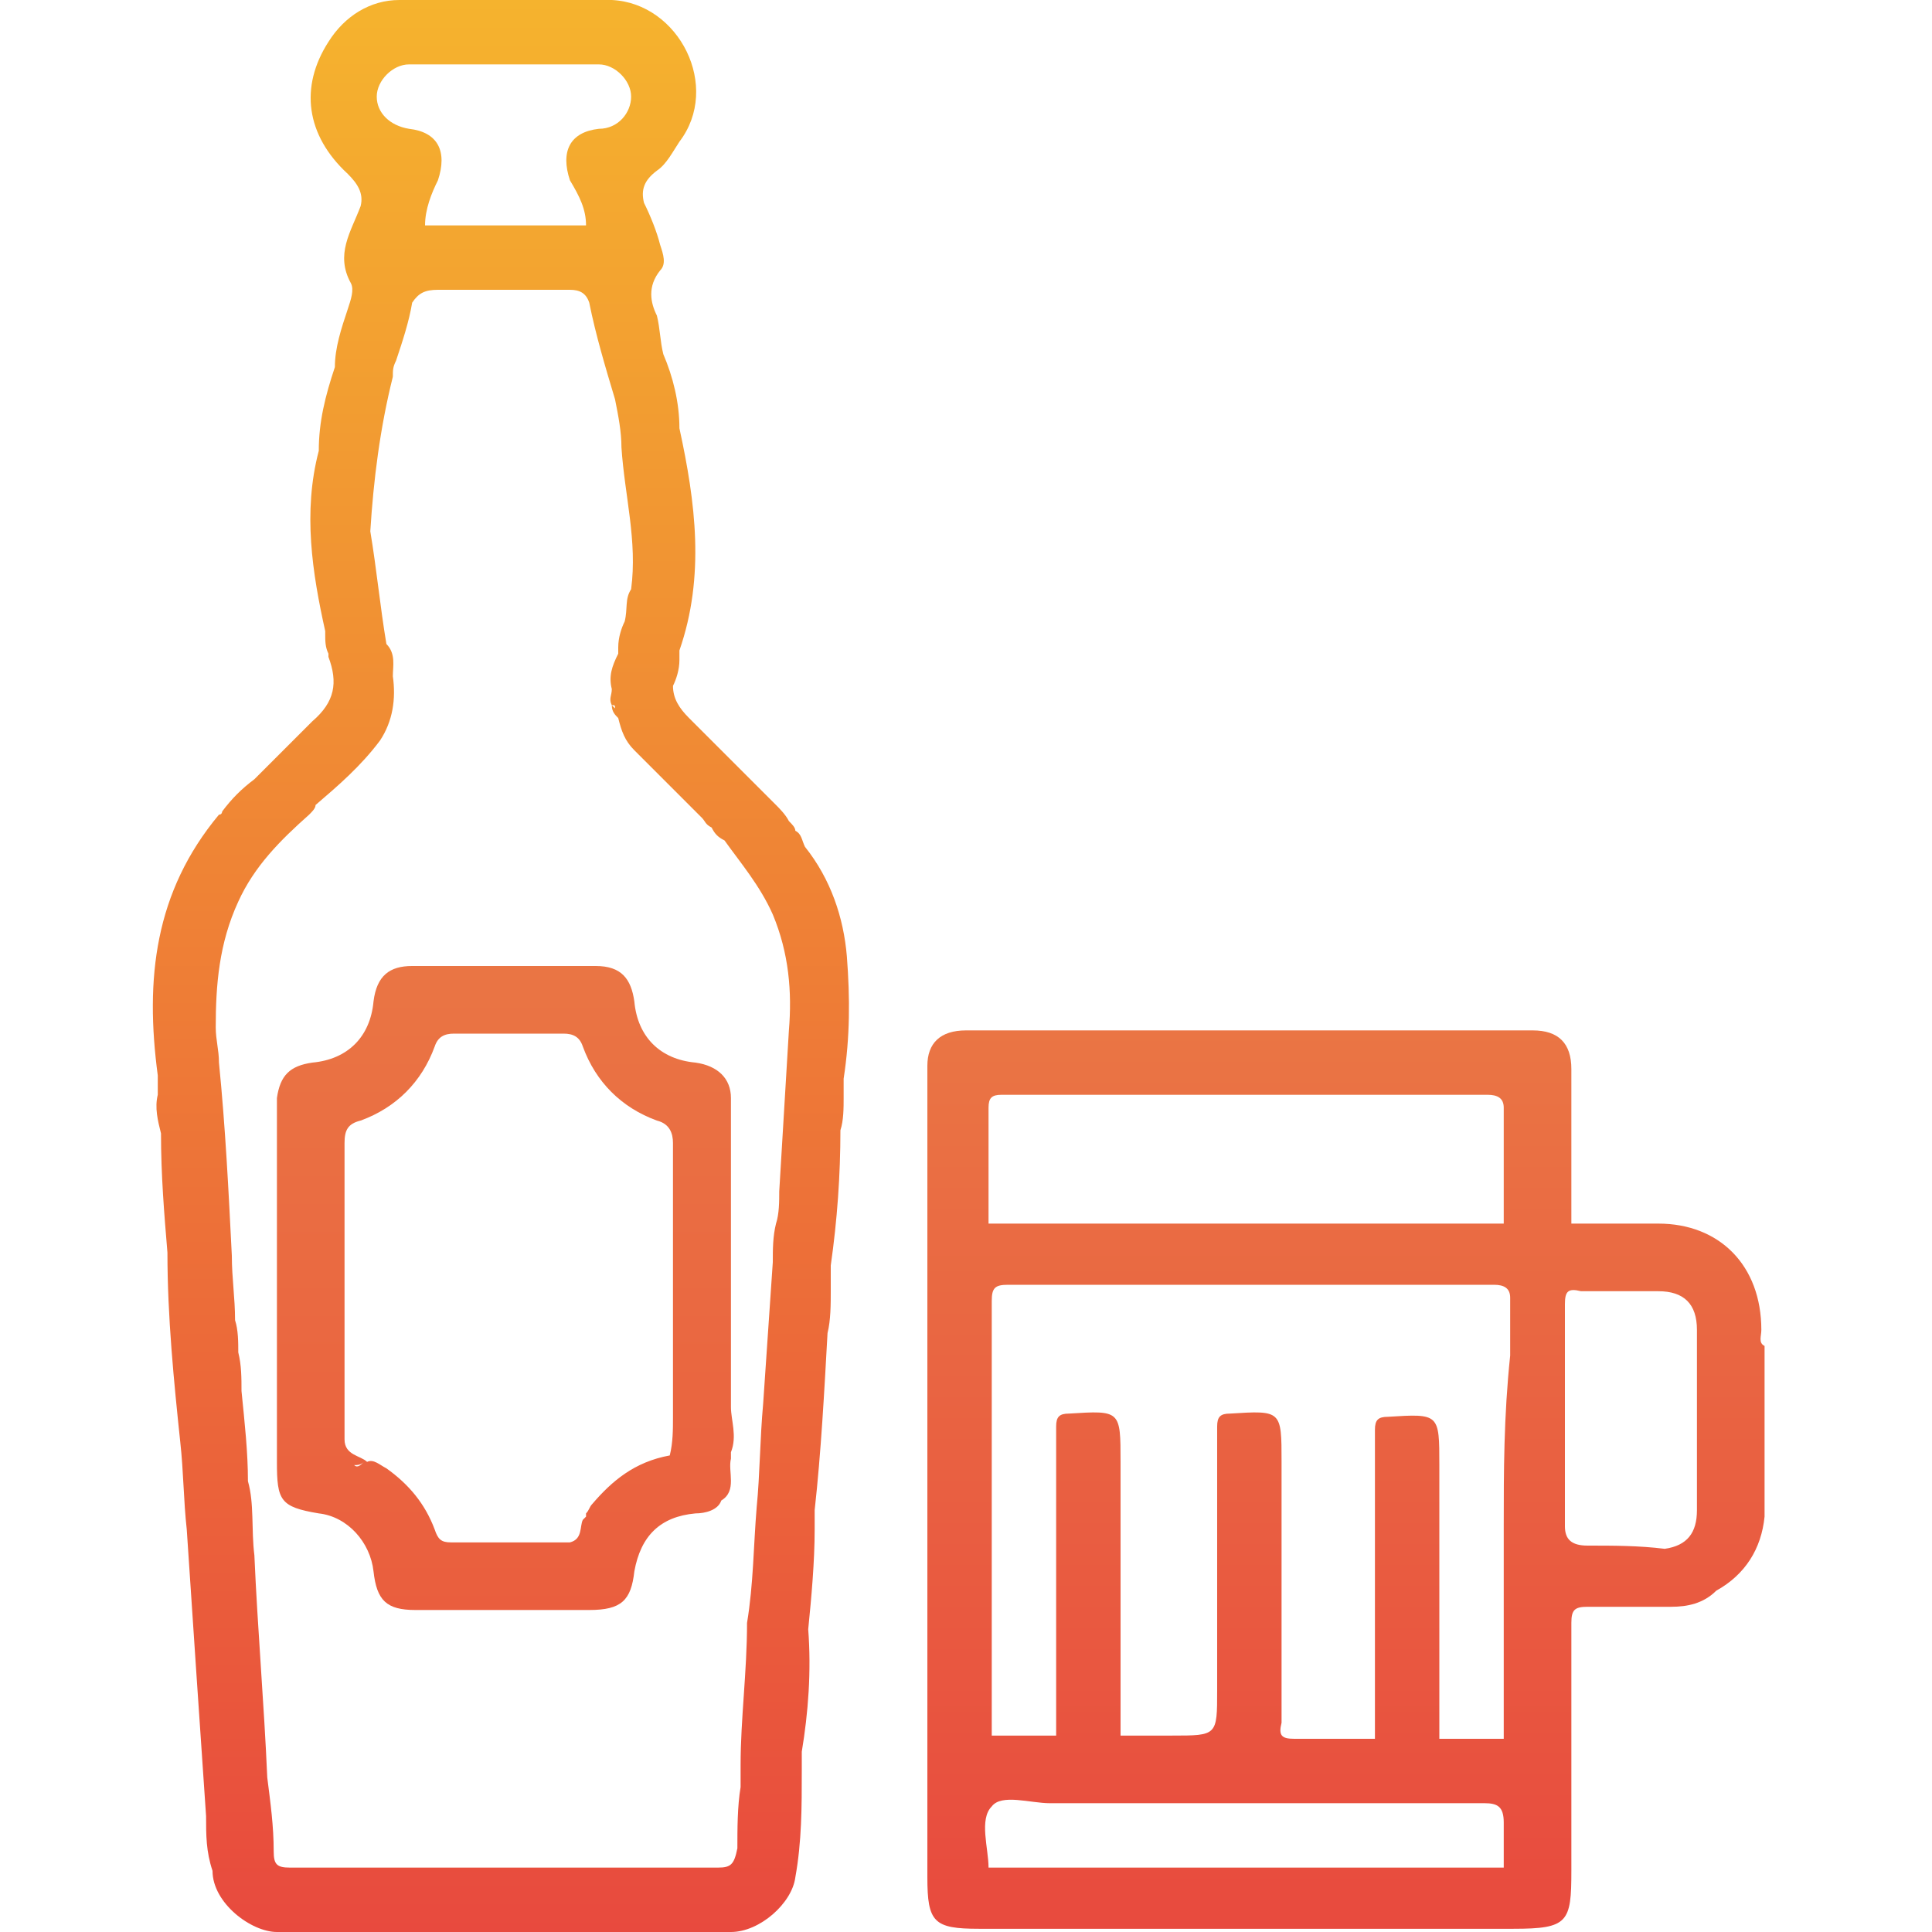
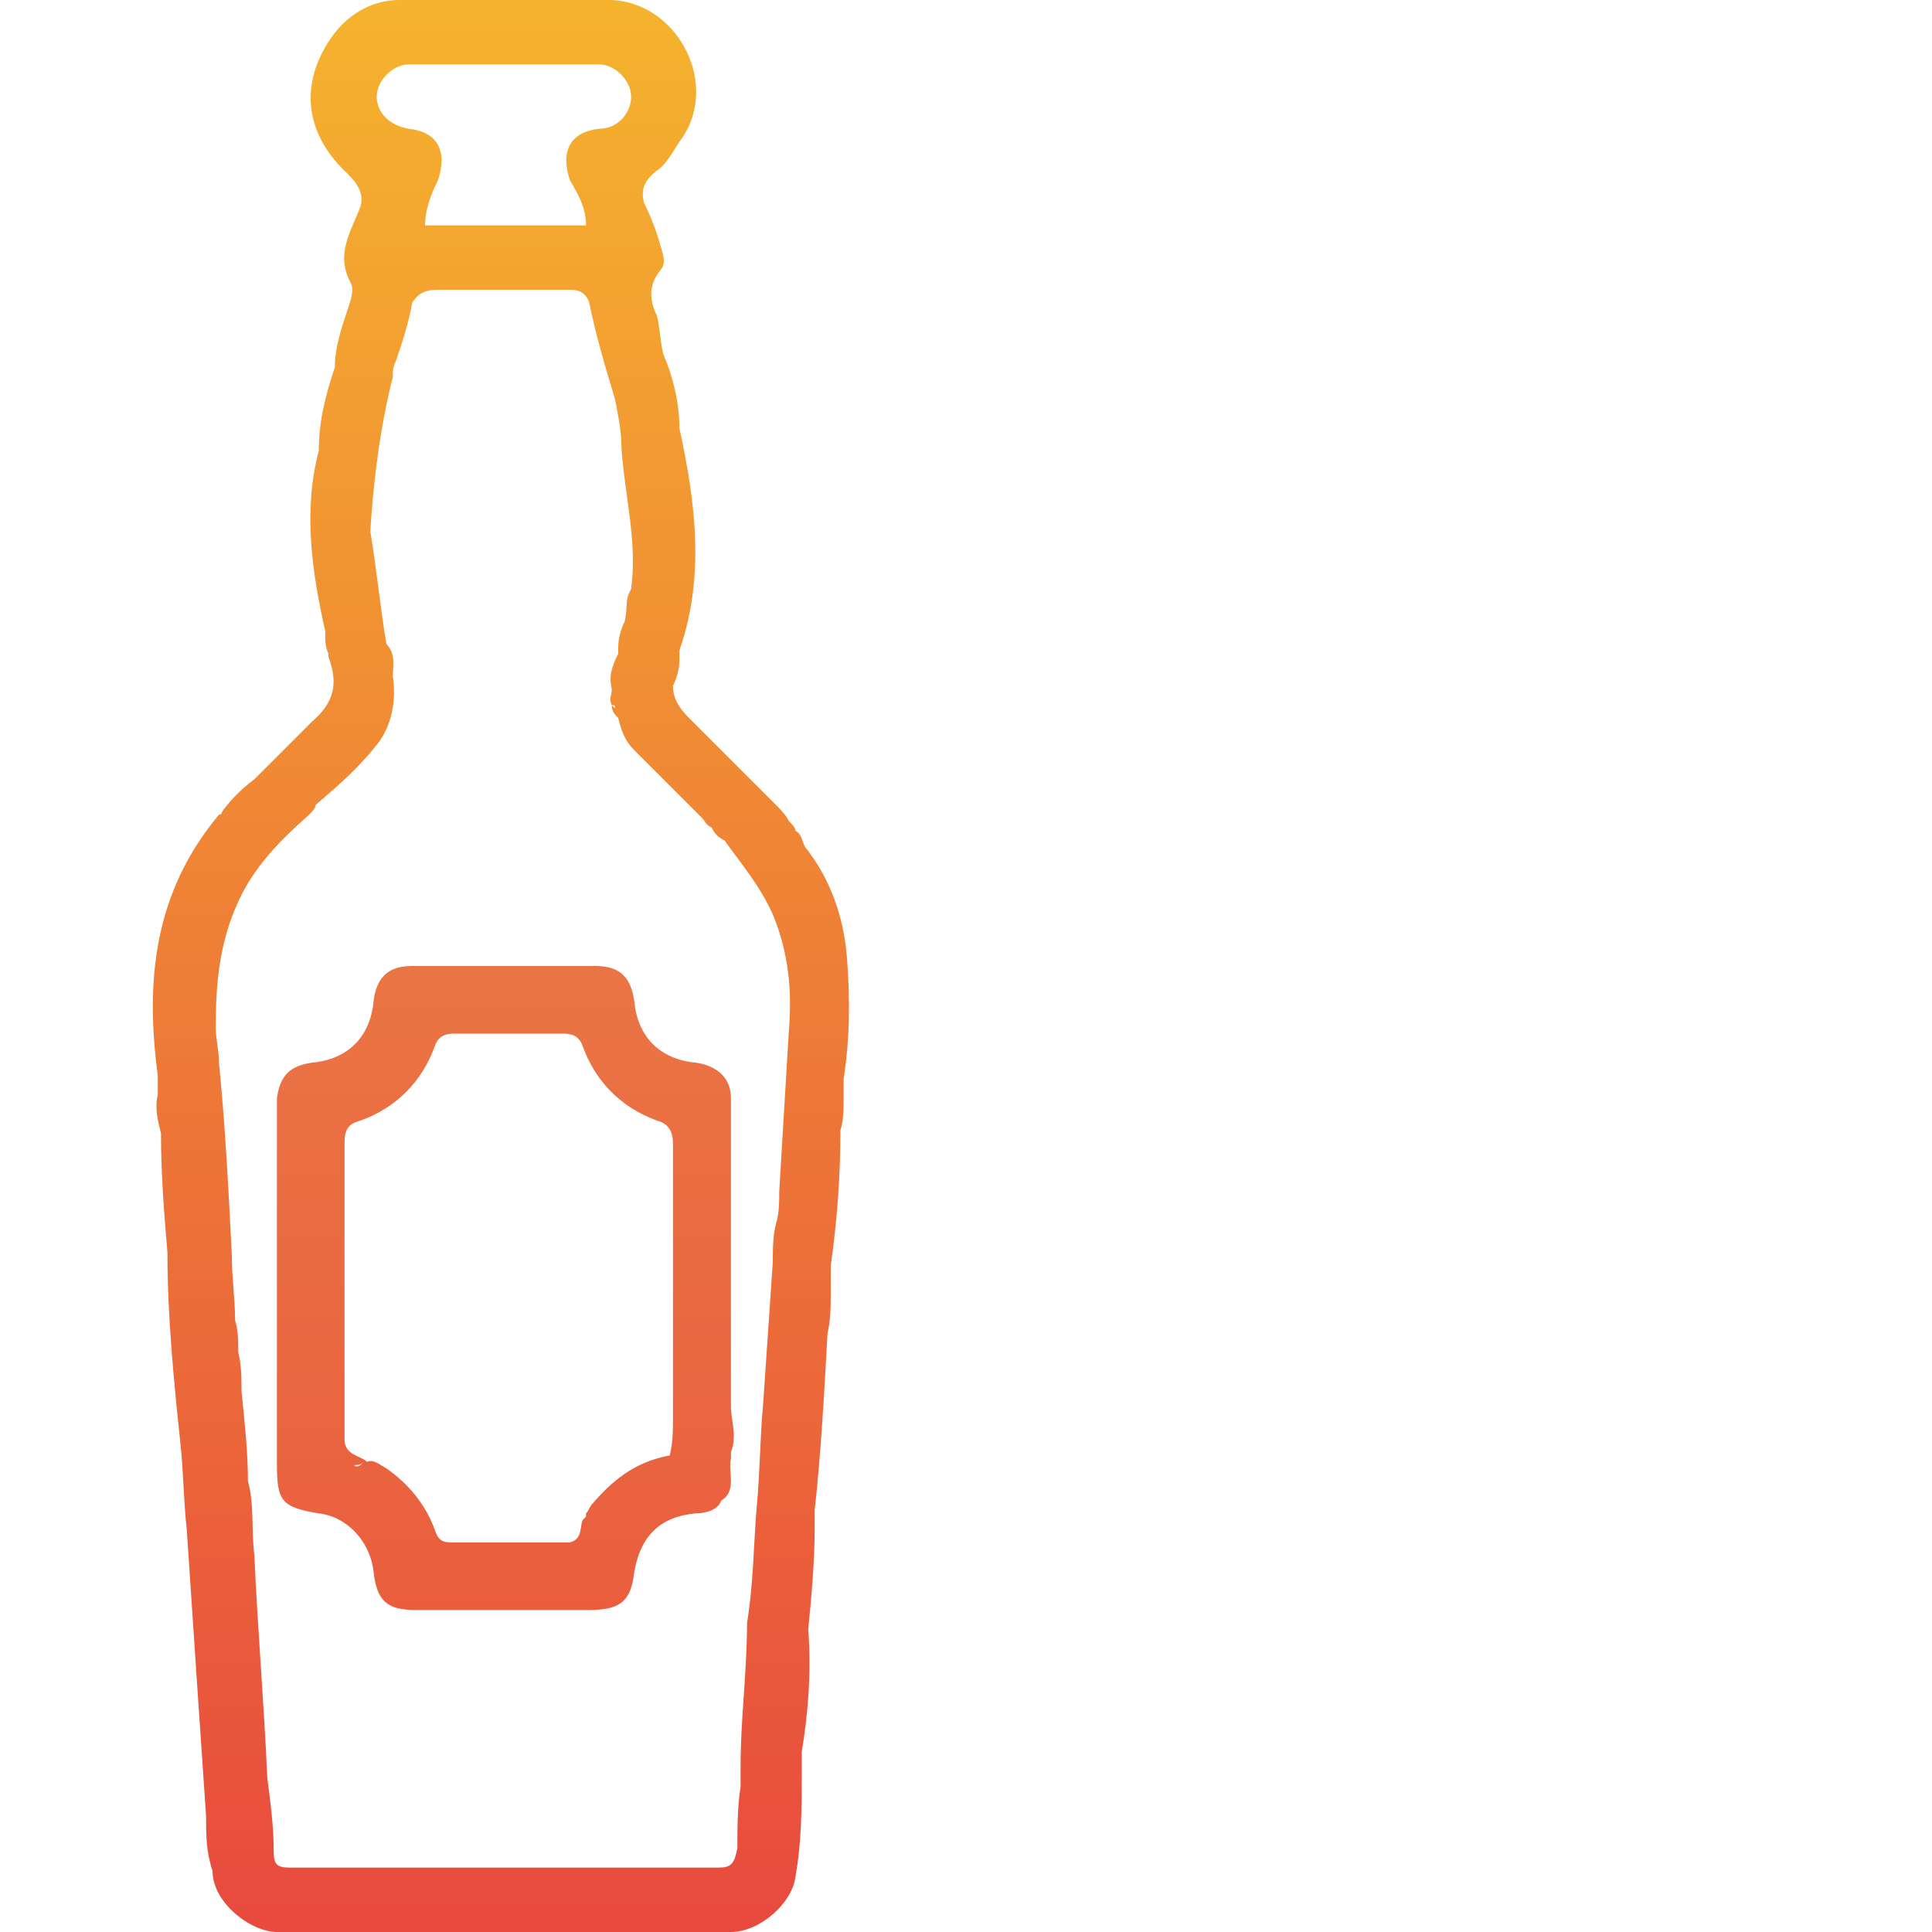
<svg xmlns="http://www.w3.org/2000/svg" version="1.1" id="Слой_1" x="0px" y="0px" viewBox="0 0 60 60" style="enable-background:new 0 0 60 60;" xml:space="preserve">
  <style type="text/css"> .st0{fill:url(#SVGID_1_);} .st1{fill:url(#SVGID_2_);} .st2{fill:url(#SVGID_3_);} </style>
  <g>
    <linearGradient id="SVGID_1_" gradientUnits="userSpaceOnUse" x1="41.667" y1="32.001" x2="41.667" y2="59.993">
      <stop offset="0" style="stop-color:#EA7544" />
      <stop offset="1" style="stop-color:#E84A3E" />
    </linearGradient>
-     <path class="st0" d="M54.7,41.3c0-2-1.3-3.3-3.2-3.3c-0.9,0-1.8,0-2.7,0c0-1.6,0-3.2,0-4.8c0-0.8-0.4-1.2-1.2-1.2 c-1.4,0-2.7,0-4.1,0c-4.5,0-9,0-13.5,0c-0.8,0-1.2,0.4-1.2,1.1c0,1.6,0,3.3,0,4.9c0,1.6,0,3.2,0,4.7c0,2.3,0,4.7,0,7 c0,1.7,0,3.5,0,5.2c0,1,0,2,0,3c0,0.1,0,0.2,0,0.4c0,1.4,0.2,1.6,1.6,1.6c5.5,0,11.1,0,16.6,0c1.7,0,1.8-0.2,1.8-1.8 c0-0.1,0-0.1,0-0.2c0-1.3,0-2.6,0-3.9c0-1.2,0-2.4,0-3.6c0-0.4,0.1-0.5,0.5-0.5c0.9,0,1.7,0,2.6,0c0.5,0,1-0.1,1.4-0.5 c0.9-0.5,1.4-1.3,1.5-2.3c0-1.8,0-3.5,0-5.3C54.6,41.7,54.7,41.5,54.7,41.3z M46.7,47.4c0,2.2,0,4.4,0,6.6c-0.7,0-1.3,0-2,0 c0-1.4,0-2.7,0-4.1c0-1.5,0-2.9,0-4.4c0-1.6,0-1.6-1.6-1.5c-0.3,0-0.4,0.1-0.4,0.4c0,1.8,0,3.7,0,5.5c0,1.4,0,2.7,0,4.1 c-0.8,0-1.7,0-2.5,0c-0.4,0-0.5-0.1-0.4-0.5c0-0.4,0-0.8,0-1.2c0-2.3,0-4.6,0-6.9c0-1.6,0-1.6-1.6-1.5c-0.3,0-0.4,0.1-0.4,0.4 c0,2.7,0,5.3,0,8c0,0.1,0,0.2,0,0.2c0,1.4,0,1.4-1.4,1.4c-0.5,0-1.1,0-1.6,0c0-1.4,0-2.7,0-4.1c0-1.5,0-2.9,0-4.4 c0-1.6,0-1.6-1.6-1.5c-0.3,0-0.4,0.1-0.4,0.4c0,1.8,0,3.7,0,5.5c0,1.4,0,2.7,0,4.1c-0.7,0-1.3,0-2,0c0-1.4,0-2.8,0-4.2 c0-2.3,0-4.7,0-7c0-0.8,0-1.5,0-2.3c0-0.4,0.1-0.5,0.5-0.5c5,0,10.1,0,15.1,0c0.3,0,0.5,0.1,0.5,0.4c0,0.6,0,1.2,0,1.8 C46.7,44,46.7,45.7,46.7,47.4z M31.1,34c5,0,10.1,0,15.1,0c0.3,0,0.5,0.1,0.5,0.4c0,1.2,0,2.4,0,3.6c-5.3,0-10.6,0-16,0 c0-1.2,0-2.4,0-3.6C30.7,34.1,30.8,34,31.1,34z M29.6,58.6C29.6,58.6,29.6,58.6,29.6,58.6C29.6,58.6,29.6,58.6,29.6,58.6 C29.6,58.6,29.6,58.6,29.6,58.6z M30.7,58c0-0.6-0.3-1.5,0.1-1.9c0.3-0.4,1.2-0.1,1.8-0.1c4.5,0,9,0,13.5,0c0.4,0,0.6,0.1,0.6,0.6 c0,0.5,0,1,0,1.4C41.3,58,36,58,30.7,58z M47.7,58.7C47.7,58.7,47.7,58.7,47.7,58.7C47.7,58.7,47.7,58.7,47.7,58.7 C47.7,58.7,47.7,58.7,47.7,58.7z M49.3,48c-0.5,0-0.7-0.2-0.7-0.6c0-1.7,0-3.4,0-5.1c0-0.6,0-1.2,0-1.8c0-0.4,0.1-0.5,0.5-0.4 c0.8,0,1.6,0,2.4,0c0.8,0,1.2,0.4,1.2,1.2c0,0.3,0,0.5,0,0.8c0,1.6,0,3.2,0,4.8c0,0.7-0.3,1.1-1,1.2C50.9,48,50.1,48,49.3,48z" />
    <linearGradient id="SVGID_2_" gradientUnits="userSpaceOnUse" x1="15.681" y1="-6.315614e-06" x2="15.681" y2="60">
      <stop offset="0" style="stop-color:#F5B32E" />
      <stop offset="1" style="stop-color:#E84A3E" />
    </linearGradient>
    <path class="st1" d="M25,26.3c-0.1-0.2-0.1-0.4-0.3-0.5c0-0.1-0.1-0.2-0.2-0.3c-0.1-0.2-0.3-0.4-0.4-0.5c-0.9-0.9-1.8-1.8-2.7-2.7 c-0.3-0.3-0.5-0.6-0.5-1c0.1-0.2,0.2-0.5,0.2-0.8c0-0.1,0-0.2,0-0.3c0.8-2.3,0.5-4.6,0-6.9c0-0.8-0.2-1.6-0.5-2.3 c-0.1-0.4-0.1-0.8-0.2-1.2c-0.2-0.4-0.3-0.9,0.1-1.4c0.2-0.2,0.1-0.5,0-0.8c-0.1-0.4-0.3-0.9-0.5-1.3c-0.1-0.4,0-0.7,0.4-1 c0.3-0.2,0.5-0.6,0.7-0.9C22.4,2.7,21.1,0.1,19,0c-2.2-0.1-4.4,0-6.6,0c-0.9,0-1.7,0.5-2.2,1.3c-0.9,1.4-0.7,2.9,0.6,4.1 c0.3,0.3,0.5,0.6,0.4,1c-0.3,0.8-0.8,1.5-0.3,2.4c0.1,0.2,0,0.5-0.1,0.8c-0.2,0.6-0.4,1.2-0.4,1.8c-0.3,0.9-0.5,1.7-0.5,2.6 c-0.5,1.9-0.2,3.8,0.2,5.6c0,0,0,0.1,0,0.1c0,0.2,0,0.4,0.1,0.6c0,0,0,0.1,0,0.1c0.3,0.8,0.2,1.4-0.5,2c-0.6,0.6-1.2,1.2-1.8,1.8 c-0.4,0.3-0.7,0.6-1,1c0,0,0,0.1-0.1,0.1c-2,2.4-2.3,5.1-1.9,8.1c0,0.2,0,0.4,0,0.6c-0.1,0.4,0,0.8,0.1,1.2c0,1.3,0.1,2.5,0.2,3.7 c0,2,0.2,4,0.4,5.9c0.1,0.9,0.1,1.8,0.2,2.7c0.2,3,0.4,6,0.6,8.9c0,0.6,0,1.1,0.2,1.7C6.6,59.1,7.8,60,8.6,60c4.7,0,9.4,0,14.1,0 c0.9,0,1.9-0.9,2-1.7c0.2-1.1,0.2-2.2,0.2-3.3c0-0.2,0-0.4,0-0.6c0.2-1.2,0.3-2.5,0.2-3.8c0.1-1,0.2-2.1,0.2-3.1c0-0.2,0-0.4,0-0.6 c0.2-1.8,0.3-3.7,0.4-5.5c0.1-0.4,0.1-0.9,0.1-1.3c0-0.3,0-0.5,0-0.8c0.2-1.4,0.3-2.8,0.3-4.2c0.1-0.3,0.1-0.7,0.1-1 c0-0.2,0-0.4,0-0.6c0.2-1.3,0.2-2.5,0.1-3.8C26.2,28.5,25.8,27.3,25,26.3z M19.3,13.8c0,0,0-0.1,0-0.2 C19.3,13.7,19.3,13.8,19.3,13.8z M18.4,6L18.4,6C18.4,6,18.4,6,18.4,6c0.1,0,0.2,0,0.2,0C18.6,6,18.5,6,18.4,6z M12.7,2 c2,0,3.9,0,5.9,0c0.5,0,1,0.5,1,1c0,0.5-0.4,1-1,1c-0.9,0.1-1.2,0.7-0.9,1.6C18,6.1,18.2,6.5,18.2,7c-1.7,0-3.3,0-5,0 c-0.1,0-0.1,0-0.2-0.1C13.1,7,13.1,7,13.2,7c0-0.5,0.2-1,0.4-1.4c0.3-0.9,0-1.5-0.9-1.6c-0.6-0.1-1-0.5-1-1C11.7,2.5,12.2,2,12.7,2 z M12.2,20C12.2,20,12.2,20,12.2,20c-0.1,0-0.1,0-0.2,0C12.1,20,12.1,20,12.2,20z M10.7,20C10.7,20,10.7,20,10.7,20L10.7,20 L10.7,20z M22.3,58c-4.4,0-8.8,0-13.3,0c-0.4,0-0.5-0.1-0.5-0.5c0-0.8-0.1-1.5-0.2-2.3c-0.1-2.3-0.3-4.6-0.4-6.9 c-0.1-0.8,0-1.6-0.2-2.3c0-0.9-0.1-1.8-0.2-2.8c0-0.4,0-0.8-0.1-1.2c0-0.3,0-0.7-0.1-1c0-0.7-0.1-1.3-0.1-2c-0.1-2-0.2-4-0.4-6 c0-0.4-0.1-0.7-0.1-1.1c0-1.3,0.1-2.6,0.7-3.9c0.5-1.1,1.3-1.9,2.2-2.7c0.1-0.1,0.2-0.2,0.2-0.3c0,0-0.1,0-0.2,0c0.1,0,0.1,0,0.2,0 c0.7-0.6,1.4-1.2,2-2c0.4-0.6,0.5-1.3,0.4-2c0-0.3,0.1-0.7-0.2-1c0,0,0,0,0,0c0,0,0,0,0,0c0,0,0,0,0,0c-0.2-1.2-0.3-2.3-0.5-3.5 c0.1-1.6,0.3-3.2,0.7-4.8c0-0.2,0-0.3,0.1-0.5c0.2-0.6,0.4-1.2,0.5-1.8C13,9.1,13.2,9,13.6,9c1.4,0,2.7,0,4.1,0 c0.3,0,0.5,0.1,0.6,0.4c0.2,1,0.5,2,0.8,3c0.1,0.5,0.2,1,0.2,1.5c0,0,0,0,0,0c0.1,1.5,0.5,2.9,0.3,4.4l0,0c-0.2,0.3-0.1,0.6-0.2,1 c-0.1,0.2-0.2,0.5-0.2,0.8c0,0.1,0,0.2,0,0.2c-0.2,0.4-0.3,0.7-0.2,1.1c0,0.2-0.1,0.3,0,0.5c0.1,0,0.1,0,0.1,0.1 c0.1,0.1,0.1,0.1,0.1,0.2c0-0.1,0-0.2-0.1-0.2c0,0-0.1-0.1-0.1-0.1c0,0.2,0.1,0.3,0.2,0.4c0.1,0.4,0.2,0.7,0.5,1 c0.7,0.7,1.4,1.4,2.1,2.1c0.1,0.1,0.1,0.2,0.3,0.3c0.1,0.2,0.2,0.3,0.4,0.4c0.5,0.7,1.1,1.4,1.5,2.3c0.5,1.2,0.6,2.4,0.5,3.6 c-0.1,1.7-0.2,3.3-0.3,5c0,0.3,0,0.7-0.1,1c0,0.1,0,0.2,0,0.3c0-0.1,0-0.2,0-0.3c-0.1,0.4-0.1,0.8-0.1,1.2 c-0.1,1.5-0.2,2.9-0.3,4.4c-0.1,1.1-0.1,2.2-0.2,3.2c-0.1,1.2-0.1,2.4-0.3,3.6c0,1.5-0.2,3-0.2,4.4c0,0.2,0,0.5,0,0.7 c-0.1,0.6-0.1,1.3-0.1,1.9C22.8,57.9,22.7,58,22.3,58z" />
    <linearGradient id="SVGID_3_" gradientUnits="userSpaceOnUse" x1="15.716" y1="30.003" x2="15.716" y2="49.996">
      <stop offset="0" style="stop-color:#EA7544" />
      <stop offset="1" style="stop-color:#EA5E3E" />
    </linearGradient>
    <path class="st2" d="M22.7,43.7c0-1.2,0-2.5,0-3.7c0-0.2,0-0.5,0-0.7c0-1.7,0-3.5,0-5.2c0-0.6-0.4-1-1.1-1.1 c-1.1-0.1-1.8-0.8-1.9-1.9c-0.1-0.7-0.4-1.1-1.2-1.1c-1.9,0-3.8,0-5.7,0c-0.7,0-1.1,0.3-1.2,1.1c-0.1,1.1-0.8,1.8-1.9,1.9 c-0.7,0.1-1,0.4-1.1,1.1c0,1.7,0,3.5,0,5.2c0,0.2,0,0.5,0,0.7c0,1.7,0,3.5,0,5.2c0,0.1,0,0.1,0,0.2c0,1.2,0.1,1.4,1.3,1.6 c0.9,0.1,1.6,0.9,1.7,1.8c0.1,0.9,0.4,1.2,1.3,1.2c1.8,0,3.6,0,5.4,0c1,0,1.3-0.3,1.4-1.2c0.2-1.1,0.8-1.7,1.9-1.8 c0.3,0,0.7-0.1,0.8-0.4c-0.1,0-0.2,0-0.3,0c-0.2,0-0.4,0.1-0.6,0.2c0.2,0,0.4-0.1,0.6-0.2c0.1,0,0.2,0,0.3,0c0,0,0,0,0,0 c0.5-0.3,0.2-0.9,0.3-1.3c0-0.1,0-0.2,0-0.2C22.9,44.6,22.7,44.1,22.7,43.7z M11,45.5c0.1,0,0.2,0,0.3-0.1 C11.2,45.5,11.1,45.6,11,45.5z M9.5,46.5C9.5,46.6,9.5,46.6,9.5,46.5C9.5,46.6,9.5,46.6,9.5,46.5L9.5,46.5z M18.4,46.7 c-0.1,0.1-0.1,0.2-0.2,0.3c0,0,0,0.1,0,0.1c0,0-0.1,0.1-0.1,0.1l0,0c-0.1,0.2,0,0.6-0.4,0.7c-1.2,0-2.5,0-3.7,0 c-0.3,0-0.4-0.1-0.5-0.4c-0.3-0.8-0.8-1.4-1.5-1.9c-0.2-0.1-0.4-0.3-0.6-0.2l0,0c0,0,0,0,0,0c-0.2-0.2-0.7-0.2-0.7-0.7 c0-1.6,0-3.2,0-4.7c0-0.2,0-0.5,0-0.7l0,0c0-1.3,0-2.5,0-3.8c0-0.4,0.1-0.6,0.5-0.7c1.1-0.4,1.9-1.2,2.3-2.3 c0.1-0.3,0.3-0.4,0.6-0.4c1.1,0,2.2,0,3.4,0c0.3,0,0.5,0.1,0.6,0.4c0.4,1.1,1.2,1.9,2.3,2.3c0.4,0.1,0.5,0.4,0.5,0.7 c0,1.3,0,2.5,0,3.8c0,0.2,0,0.5,0,0.7c0,1.3,0,2.7,0,4l0,0c0,0.4,0,0.8-0.1,1.2c0,0,0,0,0,0c0,0.2,0,0.3,0,0.4c0-0.1,0-0.2,0-0.4 C19.7,45.4,19,46,18.4,46.7z" />
  </g>
</svg>